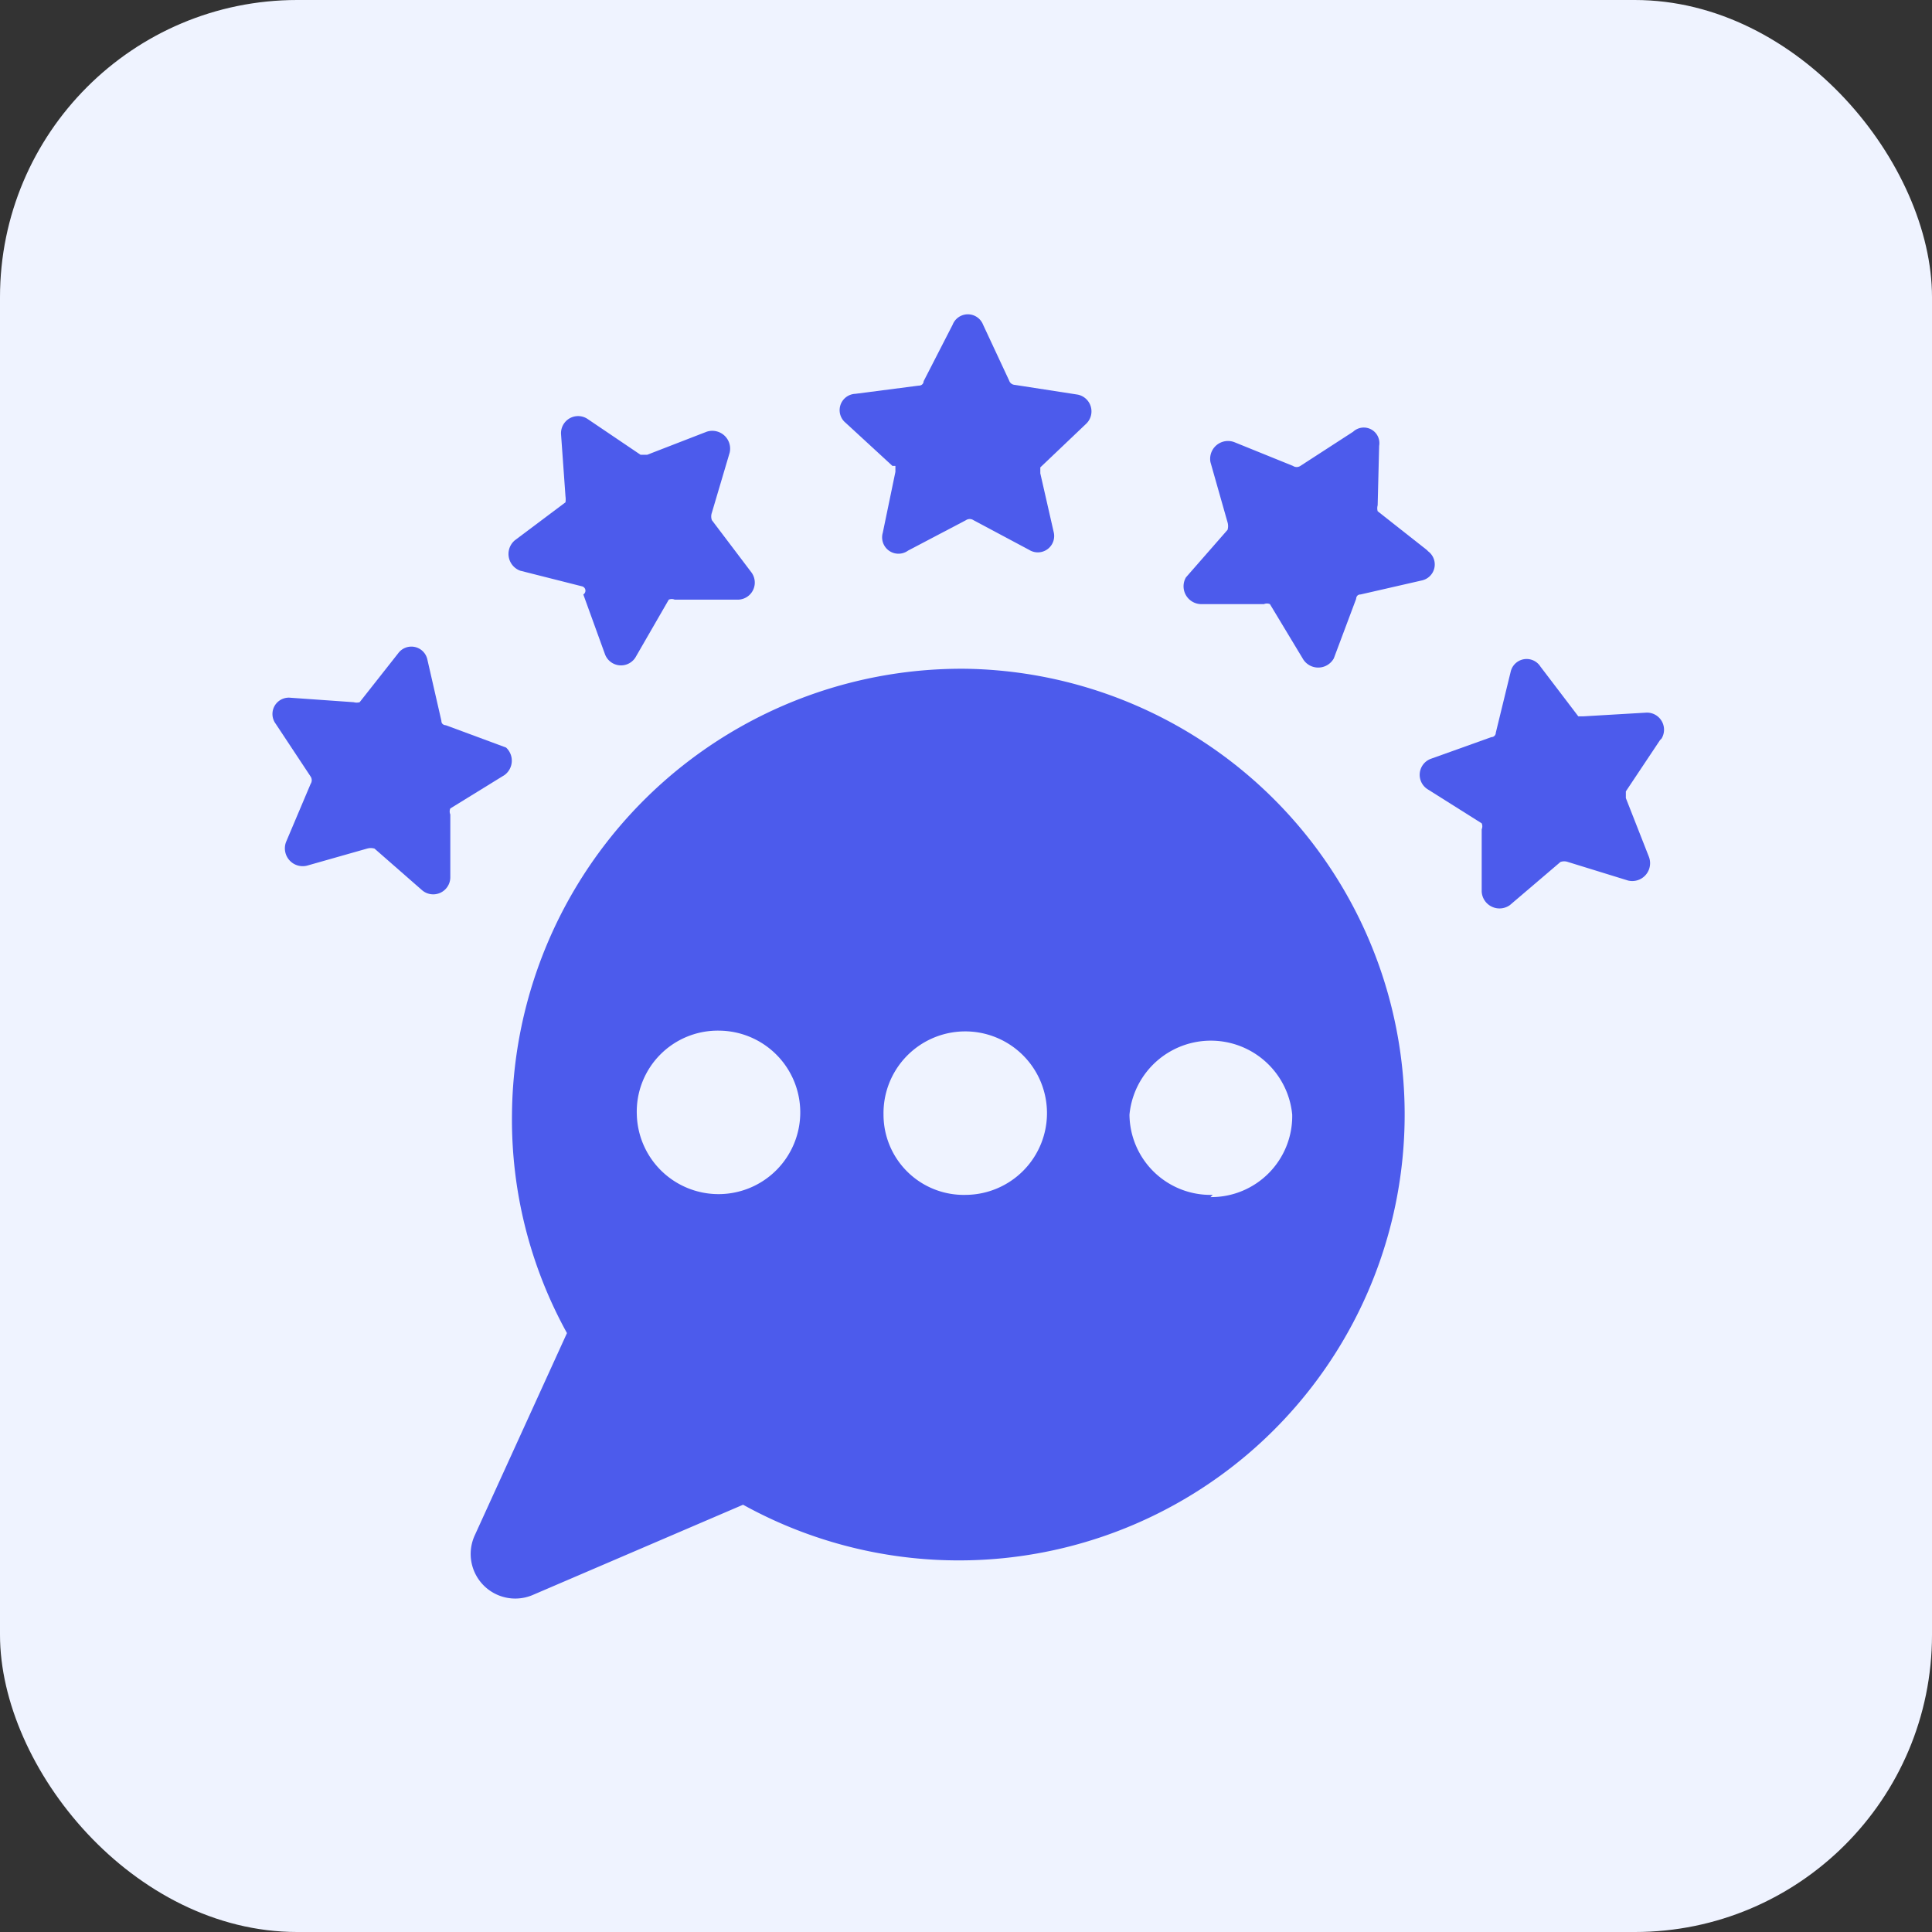
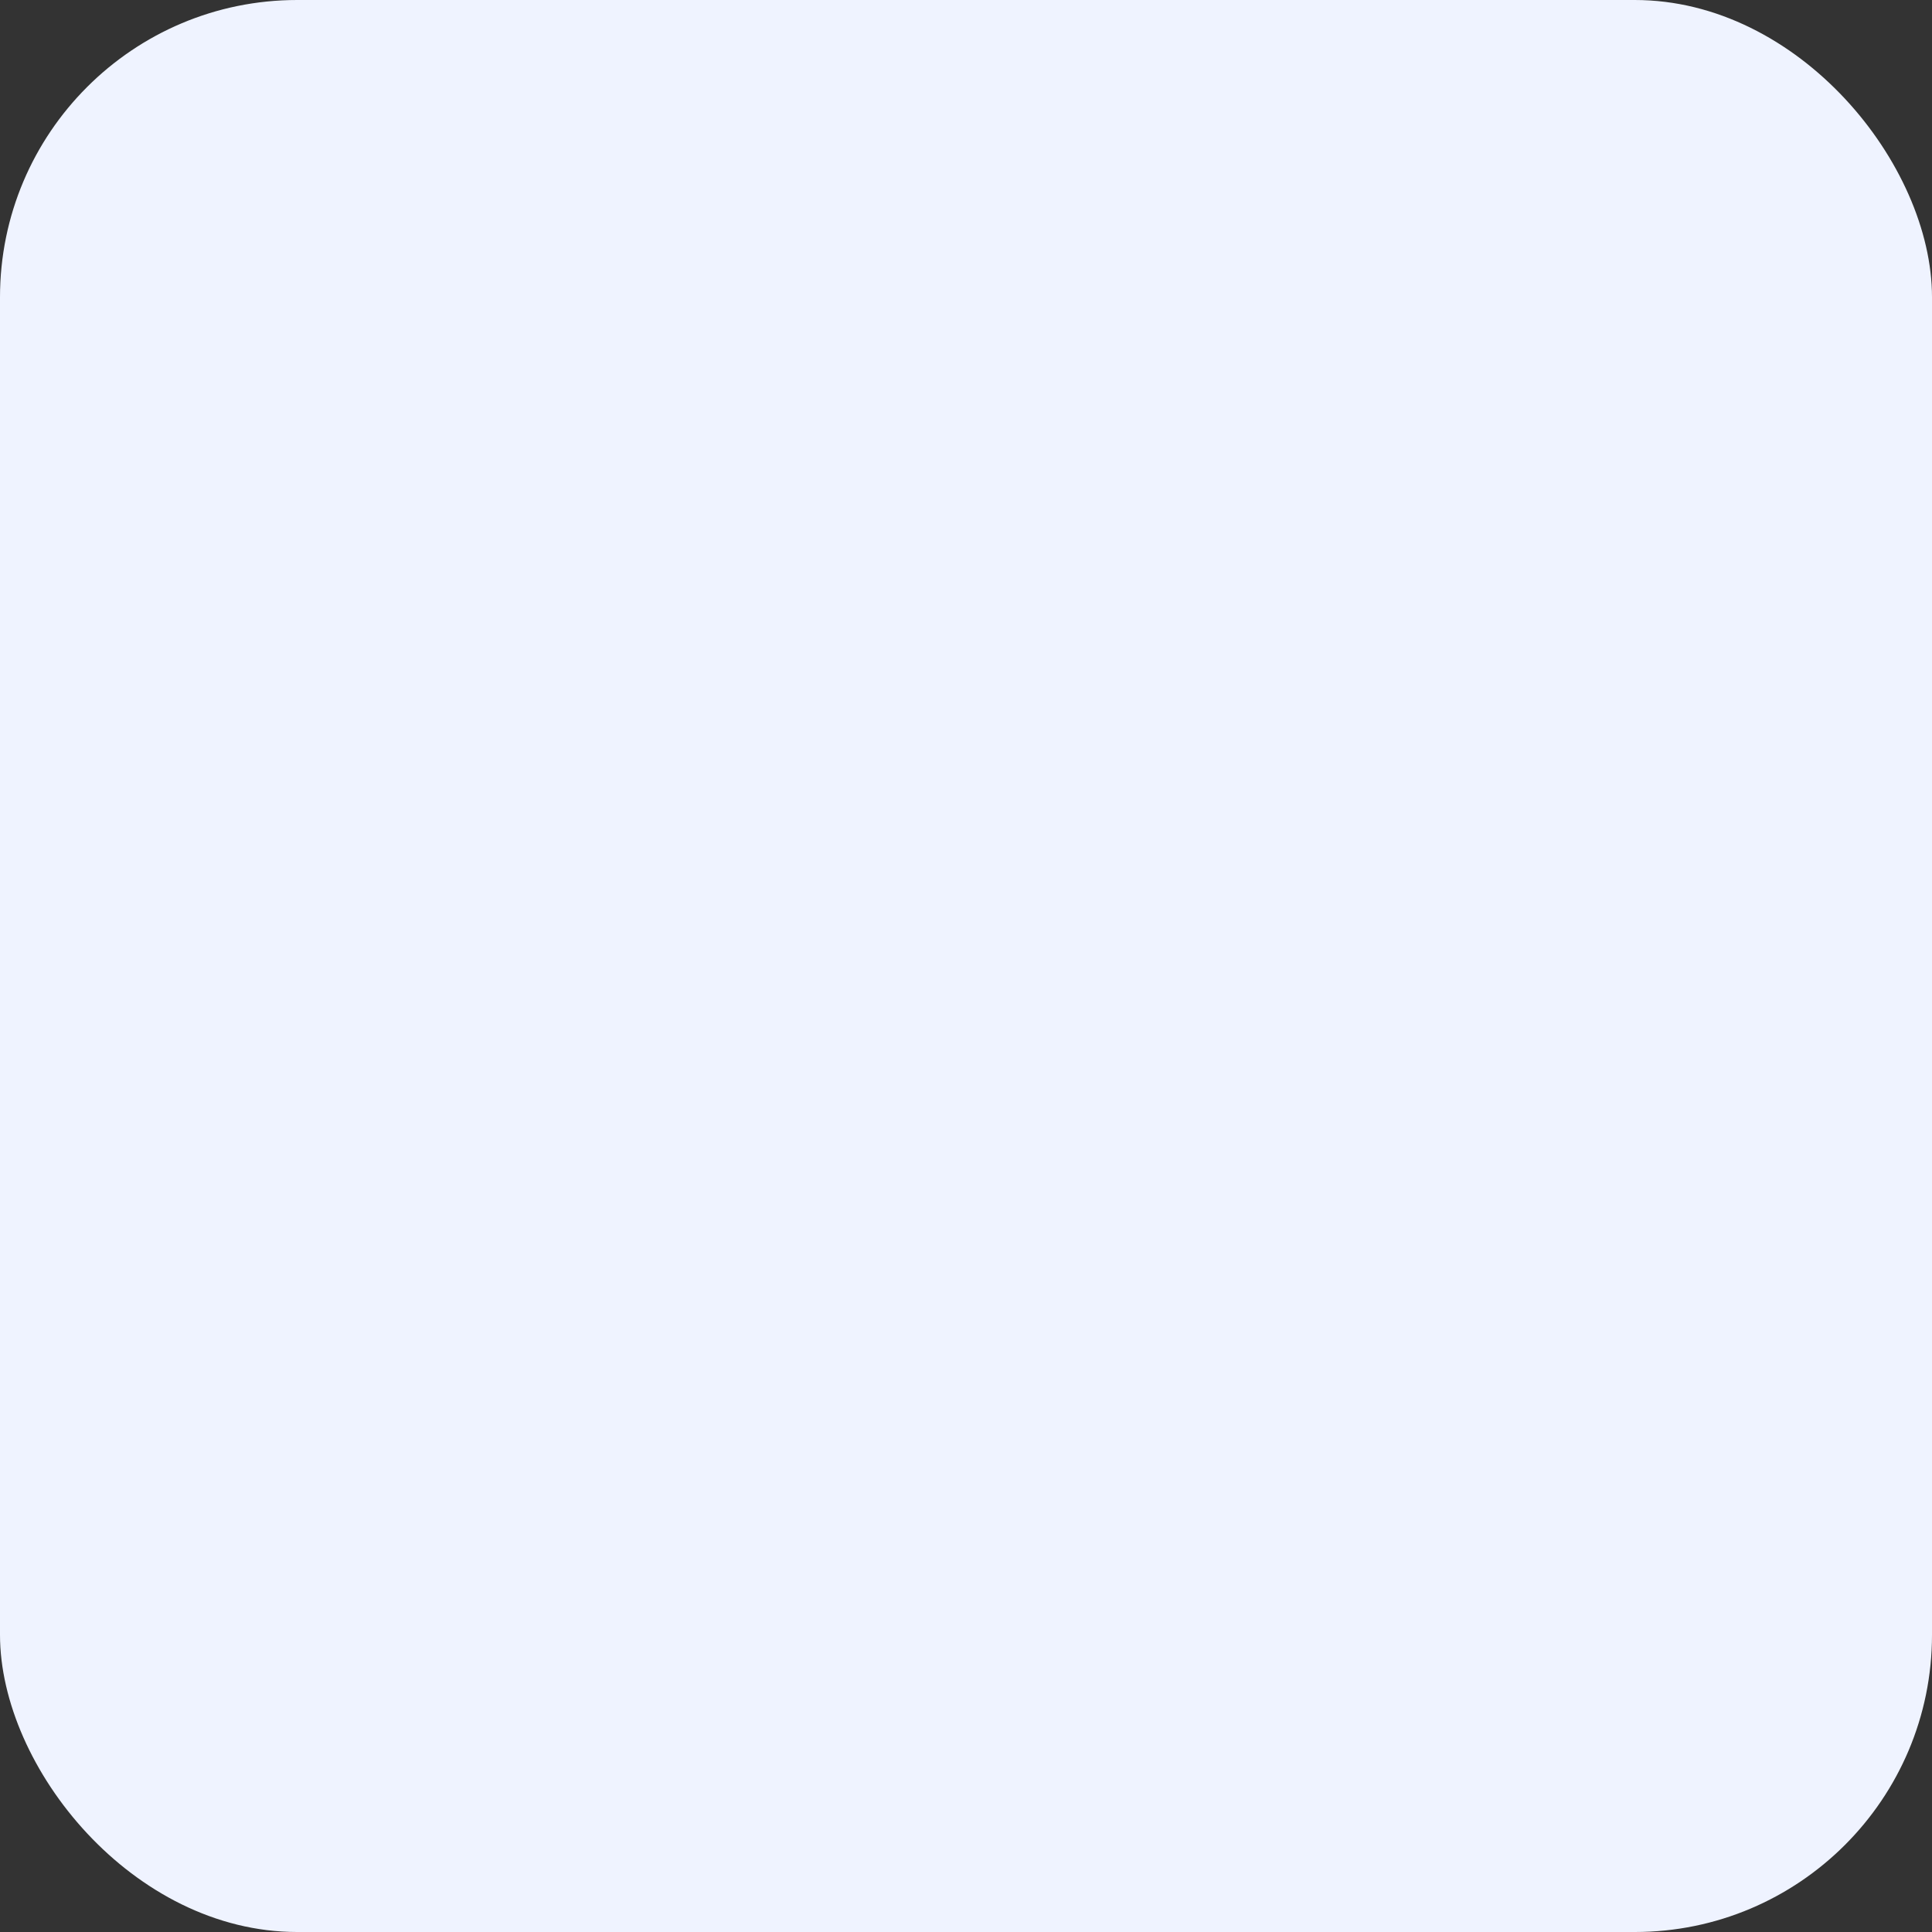
<svg xmlns="http://www.w3.org/2000/svg" id="Layer_1" data-name="Layer 1" viewBox="0 0 26 26">
  <rect x="0" y="0" width="26" height="26" fill="#333333" stroke="none" />
  <defs>
    <style>.cls-1{fill:none;}.cls-2{fill:#eff3ff;}.cls-3{clip-path:url(#clip-path);}.cls-4{fill:#4c5bec;}</style>
    <clipPath id="clip-path">
-       <rect class="cls-1" x="2.88" y="2.15" width="20.24" height="21.69" transform="translate(-0.11 25.88) rotate(-89.49)" />
-     </clipPath>
+       </clipPath>
  </defs>
  <rect class="cls-2" width="26" height="26" rx="4" />
  <g class="cls-3">
-     <path class="cls-4" d="M6.81,10.06,6,9.76s-.06,0-.06-.06l-.19-.83a.22.22,0,0,0-.39-.08l-.52.66a.15.15,0,0,1-.08,0l-.85-.06a.22.22,0,0,0-.2.35l.47.71a.09.09,0,0,1,0,.1l-.33.78a.24.24,0,0,0,.28.32l.81-.23a.18.18,0,0,1,.1,0l.64.56a.23.23,0,0,0,.38-.18l0-.84a.1.1,0,0,1,0-.08l.73-.45A.24.24,0,0,0,6.81,10.06Z" />
-     <path class="cls-4" d="M7,7.68l.83.21A.06.06,0,0,1,7.85,8l.29.8a.23.23,0,0,0,.41.05L9,8.07a.1.1,0,0,1,.08,0l.85,0a.23.23,0,0,0,.18-.37L9.58,7a.15.15,0,0,1,0-.1l.24-.81a.24.24,0,0,0-.31-.28l-.8.31s0,0-.09,0l-.71-.48a.23.23,0,0,0-.36.2l.06.84a.29.29,0,0,1,0,.08l-.68.51A.24.24,0,0,0,7,7.68Z" />
-     <path class="cls-4" d="M12.05,6.27s0,.06,0,.08l-.17.82a.22.22,0,0,0,.34.24L13,7a.09.09,0,0,1,.1,0l.75.4a.22.22,0,0,0,.33-.24L14,6.37s0-.06,0-.08l.62-.59a.23.23,0,0,0-.12-.39l-.84-.13s-.06,0-.08-.06l-.35-.75a.22.22,0,0,0-.41,0l-.39.76s0,.06-.07.06l-.85.11a.22.22,0,0,0-.13.39l.63.58Z" />
+     <path class="cls-4" d="M12.05,6.27s0,.06,0,.08a.22.22,0,0,0,.34.24L13,7a.09.09,0,0,1,.1,0l.75.4a.22.22,0,0,0,.33-.24L14,6.37s0-.06,0-.08l.62-.59a.23.23,0,0,0-.12-.39l-.84-.13s-.06,0-.08-.06l-.35-.75a.22.22,0,0,0-.41,0l-.39.76s0,.06-.07.06l-.85.11a.22.22,0,0,0-.13.39l.63.58Z" />
    <path class="cls-4" d="M19.2,7.4l-.66-.52a.15.15,0,0,1,0-.08L18.56,6a.21.21,0,0,0-.35-.19l-.71.46a.09.09,0,0,1-.1,0l-.79-.32a.24.24,0,0,0-.32.27l.23.81a.18.18,0,0,1,0,.1l-.56.64a.24.24,0,0,0,.2.36l.85,0a.1.1,0,0,1,.08,0l.44.73a.24.24,0,0,0,.42,0l.3-.8s0-.06.06-.06l.83-.19a.22.22,0,0,0,.08-.39Z" />
    <path class="cls-4" d="M22.36,9.94a.23.23,0,0,0-.2-.35l-.85.05s0,0-.07,0l-.51-.67a.22.22,0,0,0-.4.07l-.2.82a.06.06,0,0,1-.06.06l-.81.29a.23.23,0,0,0-.05.41l.73.46a.1.1,0,0,1,0,.08V12a.24.24,0,0,0,.38.18L21,11.6a.15.15,0,0,1,.1,0l.81.25a.24.24,0,0,0,.28-.32l-.31-.79s0-.05,0-.09l.46-.69Z" />
-     <path class="cls-4" d="M13,9a6.05,6.05,0,0,0-6.11,6,5.94,5.94,0,0,0,.74,2.94L6.39,20.66a.6.6,0,0,0,.79.8L10,20.25A6,6,0,1,0,13,9ZM9.68,13.87A1.1,1.1,0,1,1,8.57,15,1.09,1.09,0,0,1,9.68,13.87ZM13,16.08A1.08,1.08,0,0,1,11.89,15,1.1,1.1,0,1,1,13,16.08Zm3.32,0A1.09,1.09,0,0,1,15.2,15a1.1,1.1,0,0,1,2.19,0A1.09,1.09,0,0,1,16.29,16.11Z" />
  </g>
</svg>